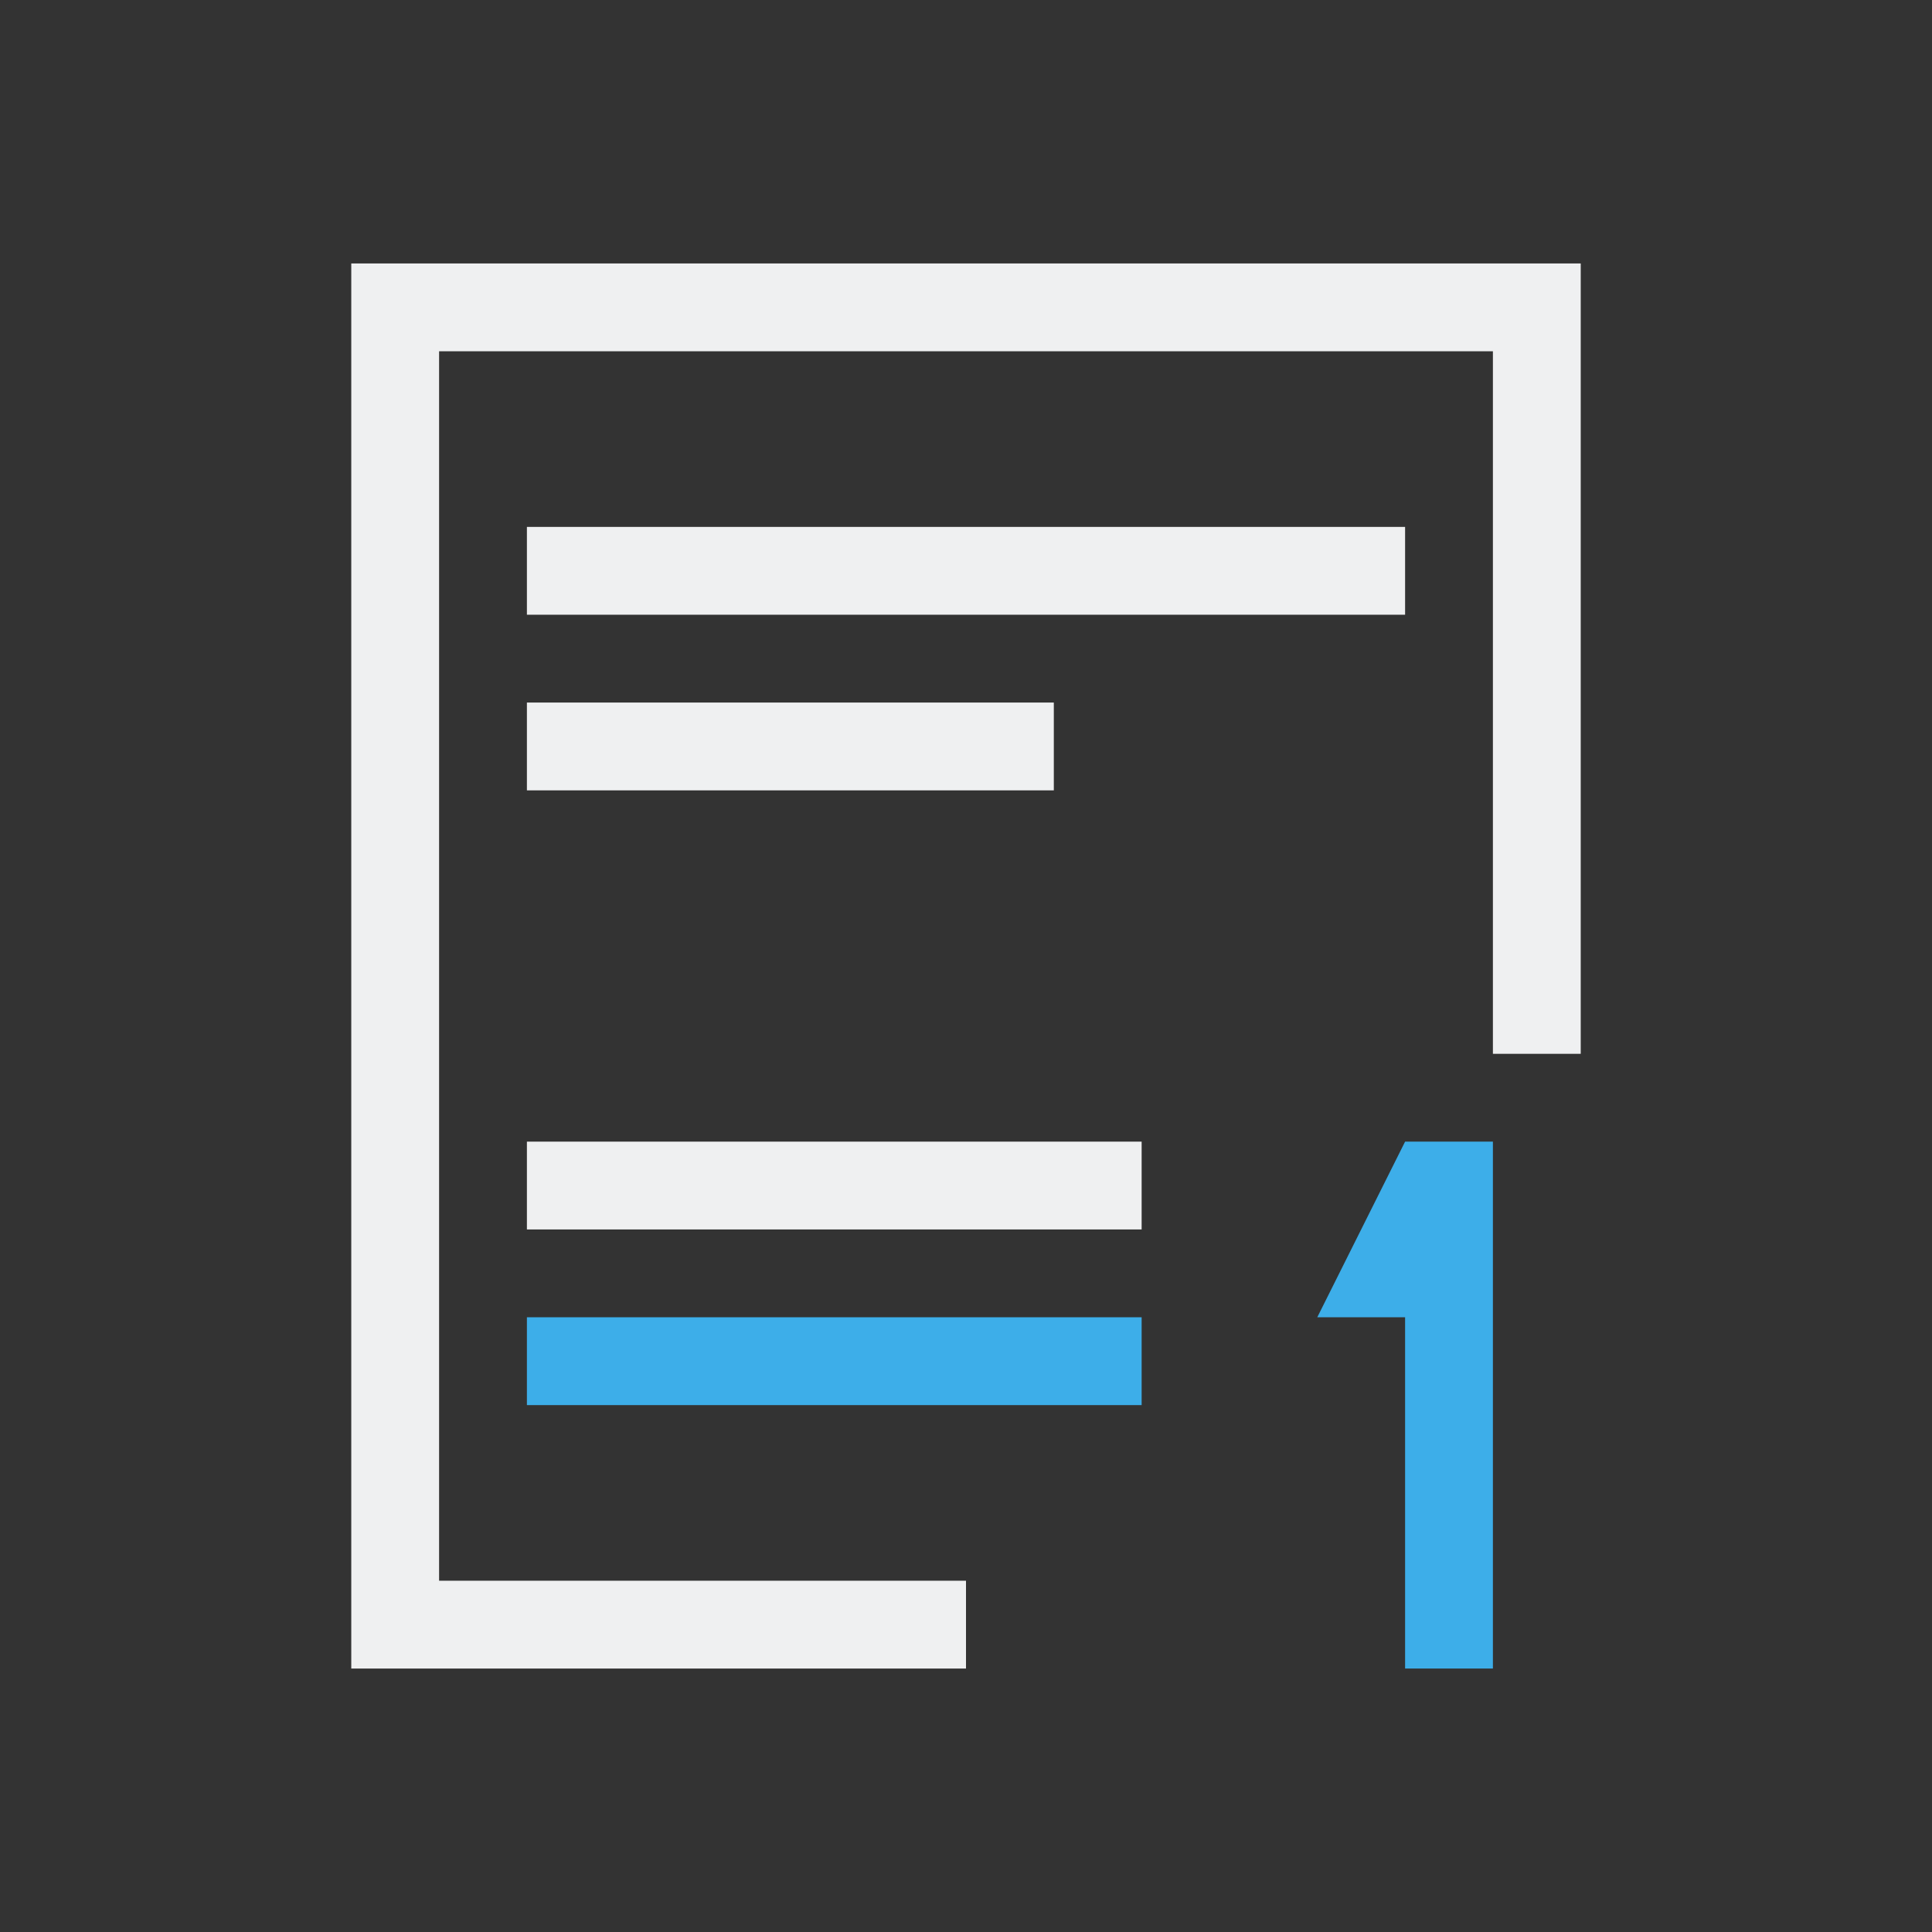
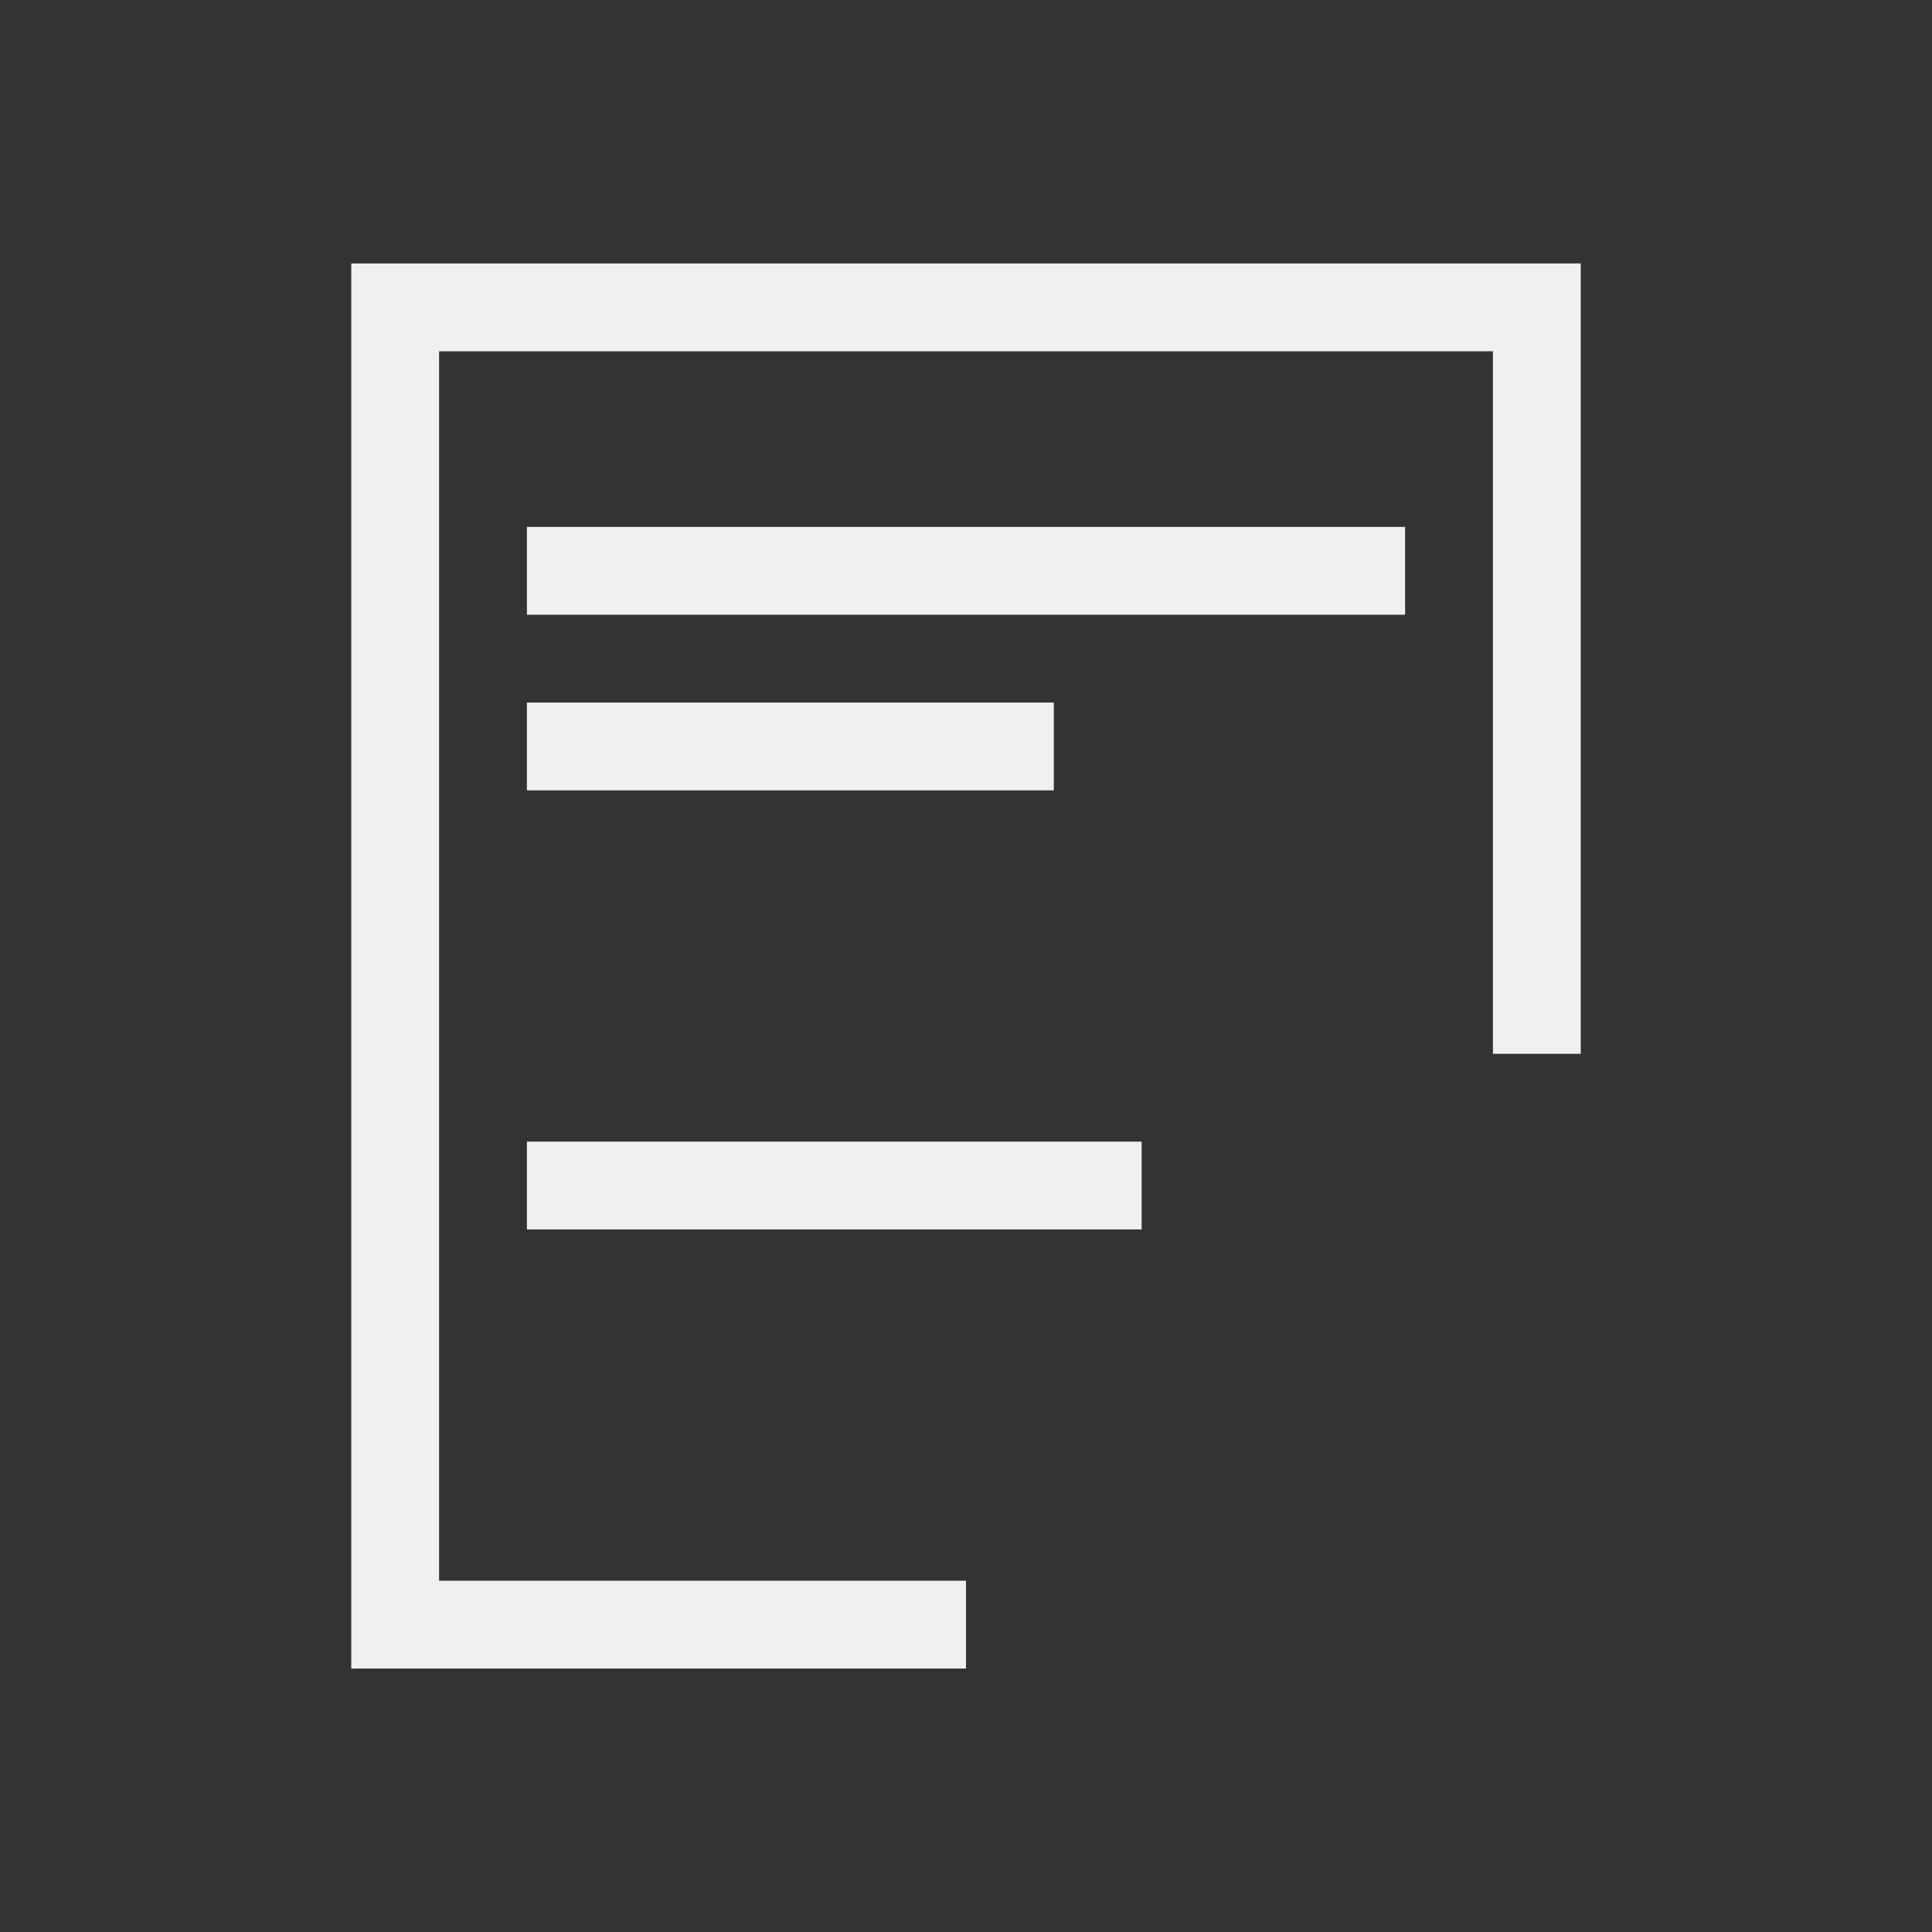
<svg xmlns="http://www.w3.org/2000/svg" viewBox="0 0 22 22">
  <rect x="0" y="0" width="22" height="22" fill="#333333" stroke="none" />
  <defs id="defs3051">
    <style type="text/css" id="current-color-scheme">
      .ColorScheme-Text {
        color:#eff0f1;
      }
      .ColorScheme-Highlight {
        color:#3daee9;
      }
      </style>
  </defs>
  <path style="fill:currentColor;fill-opacity:1;stroke:none" d="M 4 3 L 4 19 L 5 19 L 11 19 L 11 18 L 5 18 L 5 4 L 17 4 L 17 12 L 18 12 L 18 3 L 17 3 L 5 3 L 4 3 z M 6 6 L 6 7 L 16 7 L 16 6 L 6 6 z M 6 8 L 6 9 L 12 9 L 12 8 L 6 8 z M 6 13 L 6 14 L 13 14 L 13 13 L 6 13 z " class="ColorScheme-Text" />
-   <path style="fill:currentColor;fill-opacity:1;stroke:none" d="M 16 13 L 15 15 L 16 15 L 16 19 L 17 19 L 17 13 L 16 13 z M 6 15 L 6 16 L 13 16 L 13 15 L 6 15 z " class="ColorScheme-Highlight" />
</svg>